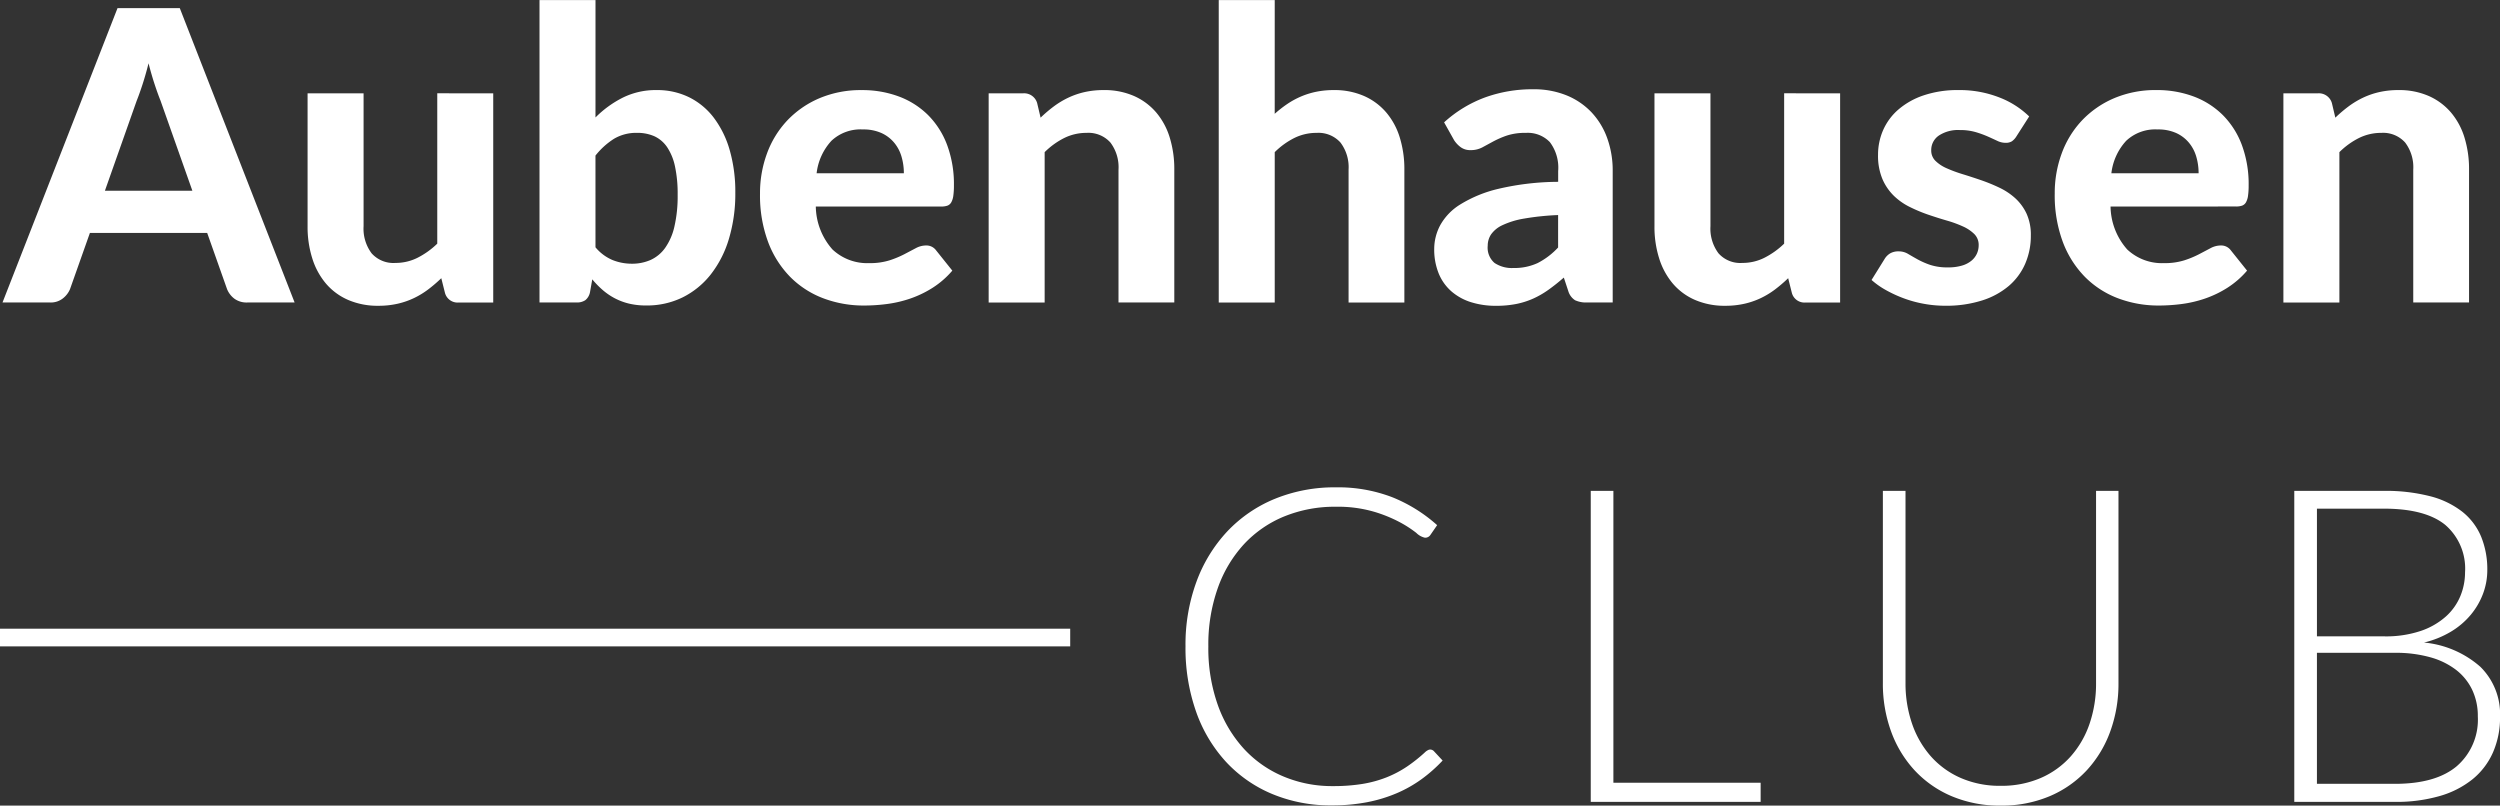
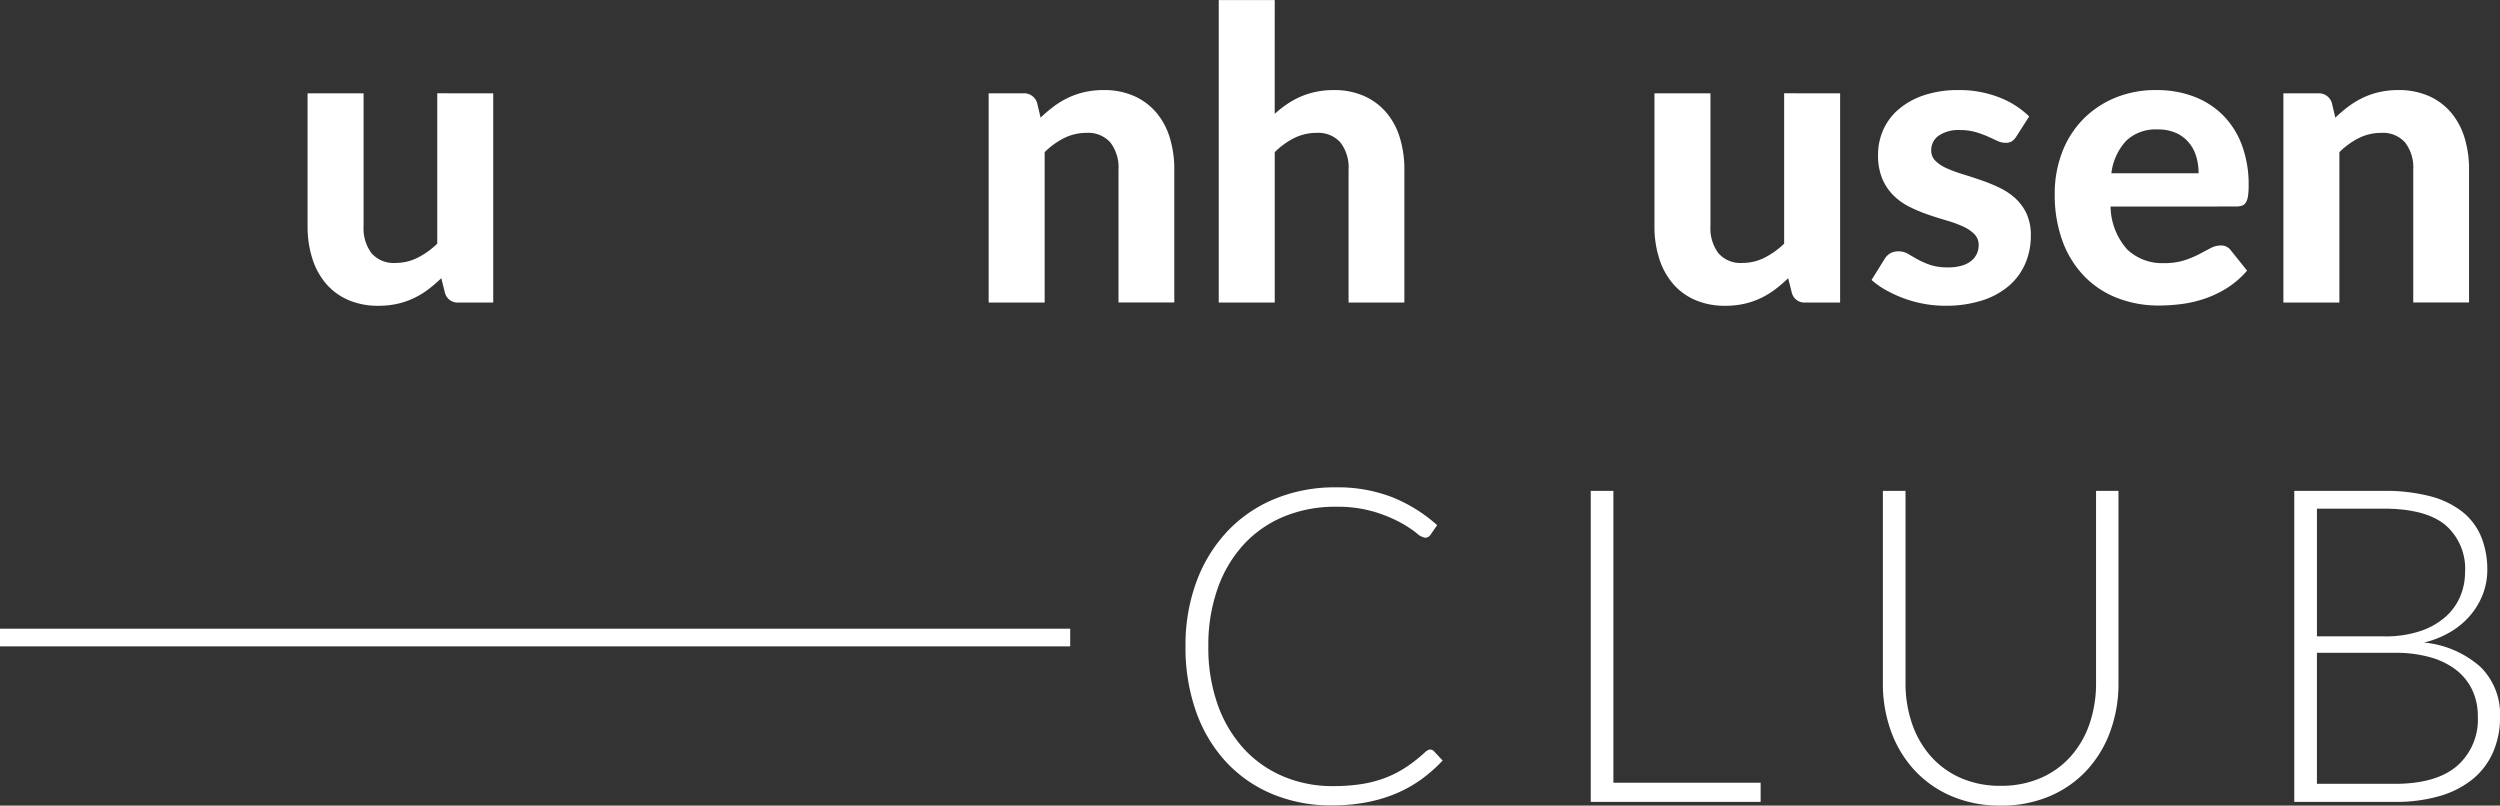
<svg xmlns="http://www.w3.org/2000/svg" width="282.656" height="91.082" viewBox="0 0 282.656 91.082">
  <rect x="0" y="0" width="282.656" height="91.082" fill="#333333" stroke="none" />
  <g id="Gruppe_210" data-name="Gruppe 210" transform="translate(-759 -1683.918)">
    <g id="Aubenhausen_Club" data-name="Aubenhausen Club" transform="translate(759.279 1683.918)" style="isolation: isolate">
      <g id="Gruppe_46" data-name="Gruppe 46" transform="translate(0 0)" style="isolation: isolate">
-         <path id="Pfad_79" data-name="Pfad 79" d="M-504.538-31.921h-5.345a2.346,2.346,0,0,1-1.456-.424,2.569,2.569,0,0,1-.838-1.09l-2.247-6.354h-13.258l-2.248,6.354a2.611,2.611,0,0,1-.8,1.044,2.2,2.2,0,0,1-1.445.47h-5.39L-524.562-65.2h7.042ZM-516.1-44.56l-3.6-10.184q-.322-.8-.677-1.881t-.676-2.34q-.322,1.285-.677,2.375t-.676,1.892l-3.579,10.138Z" transform="translate(537.569 66.122)" fill="#fff" />
        <path id="Pfad_80" data-name="Pfad 80" d="M-471.46-52.6v23.649h-3.9a1.475,1.475,0,0,1-1.56-1.1l-.413-1.651a16.035,16.035,0,0,1-1.468,1.261,9.376,9.376,0,0,1-1.617.986,8.829,8.829,0,0,1-1.858.642,9.668,9.668,0,0,1-2.168.23,8.4,8.4,0,0,1-3.429-.665,6.9,6.9,0,0,1-2.512-1.859,8.188,8.188,0,0,1-1.537-2.844,11.854,11.854,0,0,1-.528-3.624V-52.6h6.331V-37.58a4.656,4.656,0,0,0,.906,3.062,3.3,3.3,0,0,0,2.7,1.09,5.516,5.516,0,0,0,2.5-.586,9.122,9.122,0,0,0,2.225-1.594v-17Z" transform="translate(526.947 63.155)" fill="#fff" />
-         <path id="Pfad_81" data-name="Pfad 81" d="M-451.827-53.123a11.876,11.876,0,0,1,3.1-2.248,8.394,8.394,0,0,1,3.808-.849,8.164,8.164,0,0,1,3.681.814,7.931,7.931,0,0,1,2.8,2.328,11.114,11.114,0,0,1,1.789,3.659,17.006,17.006,0,0,1,.631,4.8,17.686,17.686,0,0,1-.723,5.218,12.1,12.1,0,0,1-2.053,4.026,9.322,9.322,0,0,1-3.177,2.591,9.121,9.121,0,0,1-4.117.918,8.155,8.155,0,0,1-1.973-.218,7.006,7.006,0,0,1-1.606-.608,7.2,7.2,0,0,1-1.353-.929,10.219,10.219,0,0,1-1.17-1.2l-.252,1.423a1.538,1.538,0,0,1-.528.928,1.657,1.657,0,0,1-.986.264h-4.2V-66.4h6.331Zm0,14.68A5.055,5.055,0,0,0-449.889-37a5.855,5.855,0,0,0,2.168.412,5.157,5.157,0,0,0,2.122-.424,4.117,4.117,0,0,0,1.639-1.353,6.745,6.745,0,0,0,1.055-2.42,15.258,15.258,0,0,0,.368-3.6,14.741,14.741,0,0,0-.3-3.2,6.215,6.215,0,0,0-.882-2.168,3.537,3.537,0,0,0-1.434-1.239,4.684,4.684,0,0,0-1.973-.39,4.915,4.915,0,0,0-2.581.654,8.367,8.367,0,0,0-2.122,1.915Z" transform="translate(518.875 66.404)" fill="#fff" />
-         <path id="Pfad_82" data-name="Pfad 82" d="M-419.24-39.918a7.467,7.467,0,0,0,1.892,4.863,5.745,5.745,0,0,0,4.162,1.537,7.364,7.364,0,0,0,2.26-.309,10.929,10.929,0,0,0,1.674-.689q.723-.378,1.307-.688a2.461,2.461,0,0,1,1.158-.31,1.354,1.354,0,0,1,1.147.551l1.835,2.294a10.02,10.02,0,0,1-2.225,1.938,11.938,11.938,0,0,1-2.523,1.216,13.5,13.5,0,0,1-2.638.619,20.041,20.041,0,0,1-2.57.172,12.909,12.909,0,0,1-4.621-.814,10.48,10.48,0,0,1-3.739-2.408A11.282,11.282,0,0,1-424.63-35.9a15.082,15.082,0,0,1-.918-5.482,12.953,12.953,0,0,1,.791-4.542,10.851,10.851,0,0,1,2.282-3.716,10.879,10.879,0,0,1,3.623-2.512,11.956,11.956,0,0,1,4.818-.929,11.769,11.769,0,0,1,4.186.723,9.284,9.284,0,0,1,3.3,2.1,9.452,9.452,0,0,1,2.155,3.383,12.734,12.734,0,0,1,.769,4.577,8.006,8.006,0,0,1-.07,1.169,2.073,2.073,0,0,1-.229.734.84.84,0,0,1-.436.378,2.06,2.06,0,0,1-.711.1Zm9.955-3.762a6.589,6.589,0,0,0-.265-1.881,4.358,4.358,0,0,0-.836-1.582,4.052,4.052,0,0,0-1.445-1.09,4.963,4.963,0,0,0-2.088-.4,4.8,4.8,0,0,0-3.555,1.285,6.516,6.516,0,0,0-1.674,3.67Z" transform="translate(511.198 63.268)" fill="#fff" />
        <path id="Pfad_83" data-name="Pfad 83" d="M-385.866-49.964a15.207,15.207,0,0,1,1.479-1.262,9.823,9.823,0,0,1,1.629-.986,8.836,8.836,0,0,1,1.859-.643,9.7,9.7,0,0,1,2.168-.229,8.313,8.313,0,0,1,3.418.665,7.044,7.044,0,0,1,2.512,1.858,7.98,7.98,0,0,1,1.536,2.845,12.07,12.07,0,0,1,.516,3.623v15.024h-6.308V-44.092a4.619,4.619,0,0,0-.917-3.062,3.34,3.34,0,0,0-2.707-1.09,5.6,5.6,0,0,0-2.5.573,8.609,8.609,0,0,0-2.226,1.606v17h-6.331V-52.717h3.9a1.534,1.534,0,0,1,1.582,1.1Z" transform="translate(503.239 63.268)" fill="#fff" />
        <path id="Pfad_84" data-name="Pfad 84" d="M-351.388-53.536A13.372,13.372,0,0,1-350-54.625a9.307,9.307,0,0,1,1.537-.848,8.943,8.943,0,0,1,1.743-.551,9.827,9.827,0,0,1,2.007-.195,8.311,8.311,0,0,1,3.418.665,7.024,7.024,0,0,1,2.512,1.858,7.957,7.957,0,0,1,1.537,2.845,12.094,12.094,0,0,1,.517,3.623V-32.2h-6.308V-47.228a4.623,4.623,0,0,0-.918-3.062,3.343,3.343,0,0,0-2.707-1.09,5.609,5.609,0,0,0-2.5.573,8.615,8.615,0,0,0-2.224,1.606v17h-6.331V-66.4h6.331Z" transform="translate(495.231 66.404)" fill="#fff" />
-         <path id="Pfad_85" data-name="Pfad 85" d="M-324.736-49.464a14.139,14.139,0,0,1,4.61-2.811,15.682,15.682,0,0,1,5.46-.929,9.791,9.791,0,0,1,3.772.688,8.08,8.08,0,0,1,2.822,1.915,8.406,8.406,0,0,1,1.778,2.925,10.773,10.773,0,0,1,.619,3.716V-29.1h-2.89a2.937,2.937,0,0,1-1.364-.252A1.868,1.868,0,0,1-310.7-30.4l-.5-1.514q-.895.78-1.733,1.377a10.122,10.122,0,0,1-1.731,1,9.023,9.023,0,0,1-1.915.608,11.564,11.564,0,0,1-2.283.207,9.278,9.278,0,0,1-2.844-.413,6.2,6.2,0,0,1-2.214-1.228,5.429,5.429,0,0,1-1.434-2.03,7.262,7.262,0,0,1-.5-2.8,5.722,5.722,0,0,1,.665-2.615,6.429,6.429,0,0,1,2.282-2.374,14.521,14.521,0,0,1,4.312-1.766,30.169,30.169,0,0,1,6.755-.791V-43.96a4.786,4.786,0,0,0-.94-3.269,3.457,3.457,0,0,0-2.707-1.044,6.579,6.579,0,0,0-2.179.31,10.627,10.627,0,0,0-1.525.665l-1.228.666a2.766,2.766,0,0,1-1.33.309,1.814,1.814,0,0,1-1.112-.333,3.044,3.044,0,0,1-.745-.791Zm12.89,10.482a29.557,29.557,0,0,0-3.854.4,9.313,9.313,0,0,0-2.442.745,3.208,3.208,0,0,0-1.285,1.044,2.3,2.3,0,0,0-.378,1.273,2.278,2.278,0,0,0,.768,1.95,3.52,3.52,0,0,0,2.144.573,6.217,6.217,0,0,0,2.741-.563,8.277,8.277,0,0,0,2.305-1.755Z" transform="translate(487.731 63.297)" fill="#fff" />
        <path id="Pfad_86" data-name="Pfad 86" d="M-272.293-52.6v23.649h-3.9a1.474,1.474,0,0,1-1.56-1.1l-.413-1.651a16.234,16.234,0,0,1-1.468,1.261,9.382,9.382,0,0,1-1.618.986,8.829,8.829,0,0,1-1.858.642,9.663,9.663,0,0,1-2.168.23,8.4,8.4,0,0,1-3.429-.665,6.9,6.9,0,0,1-2.512-1.859,8.176,8.176,0,0,1-1.536-2.844,11.833,11.833,0,0,1-.528-3.624V-52.6h6.331V-37.58a4.656,4.656,0,0,0,.906,3.062,3.3,3.3,0,0,0,2.7,1.09,5.515,5.515,0,0,0,2.5-.586,9.122,9.122,0,0,0,2.225-1.594v-17Z" transform="translate(480.062 63.155)" fill="#fff" />
        <path id="Pfad_87" data-name="Pfad 87" d="M-244.8-47.854a1.88,1.88,0,0,1-.516.562,1.31,1.31,0,0,1-.723.172,2.181,2.181,0,0,1-.94-.229q-.482-.228-1.077-.493a11.622,11.622,0,0,0-1.365-.493,6.267,6.267,0,0,0-1.778-.229,3.943,3.943,0,0,0-2.386.631,1.975,1.975,0,0,0-.849,1.663,1.618,1.618,0,0,0,.482,1.193,4.207,4.207,0,0,0,1.273.837,15.638,15.638,0,0,0,1.8.666q1.009.309,2.076.676a19.78,19.78,0,0,1,2.076.849,7.38,7.38,0,0,1,1.8,1.2,5.542,5.542,0,0,1,1.273,1.743,5.745,5.745,0,0,1,.481,2.466,7.906,7.906,0,0,1-.631,3.177,6.936,6.936,0,0,1-1.847,2.512A8.71,8.71,0,0,1-248.68-29.3a13.349,13.349,0,0,1-4.175.6,13.36,13.36,0,0,1-2.408-.219,13.331,13.331,0,0,1-2.272-.619,14.309,14.309,0,0,1-2.018-.929,8.964,8.964,0,0,1-1.629-1.147l1.468-2.363a1.879,1.879,0,0,1,.631-.642,1.856,1.856,0,0,1,.974-.229,2.025,2.025,0,0,1,1.055.287q.482.287,1.078.619a9.1,9.1,0,0,0,1.411.619,6.157,6.157,0,0,0,2.03.287,5.379,5.379,0,0,0,1.583-.206,2.984,2.984,0,0,0,1.078-.562,2.249,2.249,0,0,0,.608-.8,2.3,2.3,0,0,0,.195-.929,1.723,1.723,0,0,0-.494-1.273,4.423,4.423,0,0,0-1.285-.86,12.96,12.96,0,0,0-1.823-.665q-1.033-.3-2.1-.665a17.552,17.552,0,0,1-2.087-.872,7.059,7.059,0,0,1-1.811-1.273,5.9,5.9,0,0,1-1.285-1.892,6.781,6.781,0,0,1-.492-2.73,6.915,6.915,0,0,1,.573-2.787,6.562,6.562,0,0,1,1.72-2.328,8.528,8.528,0,0,1,2.855-1.606,12.017,12.017,0,0,1,3.958-.6,12.257,12.257,0,0,1,4.588.826,9.948,9.948,0,0,1,3.394,2.156Z" transform="translate(472.505 63.268)" fill="#fff" />
        <path id="Pfad_88" data-name="Pfad 88" d="M-227.783-39.918a7.47,7.47,0,0,0,1.892,4.863,5.745,5.745,0,0,0,4.162,1.537,7.364,7.364,0,0,0,2.26-.309,10.927,10.927,0,0,0,1.674-.689q.723-.378,1.307-.688a2.461,2.461,0,0,1,1.158-.31,1.354,1.354,0,0,1,1.147.551l1.835,2.294a10.018,10.018,0,0,1-2.225,1.938,11.936,11.936,0,0,1-2.523,1.216,13.5,13.5,0,0,1-2.638.619,20.042,20.042,0,0,1-2.57.172,12.909,12.909,0,0,1-4.621-.814,10.48,10.48,0,0,1-3.739-2.408,11.284,11.284,0,0,1-2.512-3.958,15.084,15.084,0,0,1-.918-5.482,12.952,12.952,0,0,1,.791-4.542,10.851,10.851,0,0,1,2.282-3.716,10.878,10.878,0,0,1,3.623-2.512,11.956,11.956,0,0,1,4.818-.929,11.769,11.769,0,0,1,4.186.723,9.284,9.284,0,0,1,3.3,2.1,9.451,9.451,0,0,1,2.155,3.383,12.734,12.734,0,0,1,.769,4.577,8.008,8.008,0,0,1-.07,1.169,2.073,2.073,0,0,1-.229.734.838.838,0,0,1-.436.378,2.06,2.06,0,0,1-.711.1Zm9.955-3.762a6.59,6.59,0,0,0-.265-1.881,4.358,4.358,0,0,0-.836-1.582,4.052,4.052,0,0,0-1.445-1.09,4.962,4.962,0,0,0-2.087-.4,4.8,4.8,0,0,0-3.555,1.285,6.521,6.521,0,0,0-1.674,3.67Z" transform="translate(466.128 63.268)" fill="#fff" />
        <path id="Pfad_89" data-name="Pfad 89" d="M-194.409-49.964a15.208,15.208,0,0,1,1.479-1.262,9.824,9.824,0,0,1,1.629-.986,8.836,8.836,0,0,1,1.859-.643,9.7,9.7,0,0,1,2.168-.229,8.313,8.313,0,0,1,3.418.665,7.044,7.044,0,0,1,2.512,1.858,7.992,7.992,0,0,1,1.537,2.845,12.094,12.094,0,0,1,.515,3.623v15.024H-185.6V-44.092a4.618,4.618,0,0,0-.918-3.062,3.34,3.34,0,0,0-2.707-1.09,5.6,5.6,0,0,0-2.5.573,8.609,8.609,0,0,0-2.226,1.606v17h-6.331V-52.717h3.9a1.534,1.534,0,0,1,1.582,1.1Z" transform="translate(458.169 63.268)" fill="#fff" />
      </g>
      <g id="Gruppe_47" data-name="Gruppe 47" transform="translate(133.754 55.1)" style="isolation: isolate">
        <path id="Pfad_90" data-name="Pfad 90" d="M-474.921,61.464a.577.577,0,0,1,.422.174l.995,1.069a16.861,16.861,0,0,1-2.373,2.1,14.484,14.484,0,0,1-2.808,1.59,16.457,16.457,0,0,1-3.354,1.019,20.851,20.851,0,0,1-4.013.36,17.108,17.108,0,0,1-6.7-1.279,15,15,0,0,1-5.231-3.628,16.4,16.4,0,0,1-3.392-5.679,21.625,21.625,0,0,1-1.2-7.405,20.606,20.606,0,0,1,1.242-7.306,16.762,16.762,0,0,1,3.479-5.678,15.429,15.429,0,0,1,5.367-3.678,17.8,17.8,0,0,1,6.908-1.305,17.044,17.044,0,0,1,6.386,1.119,17.249,17.249,0,0,1,5.069,3.155l-.771,1.119a.693.693,0,0,1-.621.3,2,2,0,0,1-.969-.547,12.942,12.942,0,0,0-1.864-1.205,15.814,15.814,0,0,0-2.97-1.2,14.586,14.586,0,0,0-4.261-.547,15.125,15.125,0,0,0-5.828,1.093,12.868,12.868,0,0,0-4.547,3.132,14.4,14.4,0,0,0-2.97,4.97,19.126,19.126,0,0,0-1.068,6.585,19.174,19.174,0,0,0,1.08,6.66,14.54,14.54,0,0,0,2.97,4.958,12.806,12.806,0,0,0,4.461,3.106,14.18,14.18,0,0,0,5.554,1.081,20.438,20.438,0,0,0,3.367-.248,13.188,13.188,0,0,0,2.721-.745,12.255,12.255,0,0,0,2.311-1.218,17.431,17.431,0,0,0,2.113-1.69,1.384,1.384,0,0,1,.249-.161A.542.542,0,0,1-474.921,61.464Z" transform="translate(502.578 -31.818)" fill="#fff" />
        <path id="Pfad_91" data-name="Pfad 91" d="M-423.441,65.339V67.5h-19.208V32.339h2.56v33Z" transform="translate(488.47 -31.941)" fill="#fff" />
        <path id="Pfad_92" data-name="Pfad 92" d="M-386.137,65.687A11.132,11.132,0,0,0-381.6,64.8a9.717,9.717,0,0,0,3.392-2.447,10.8,10.8,0,0,0,2.126-3.691,13.986,13.986,0,0,0,.732-4.584V32.339h2.535V54.082a15.738,15.738,0,0,1-.919,5.429,12.991,12.991,0,0,1-2.647,4.4,12.206,12.206,0,0,1-4.2,2.944,13.875,13.875,0,0,1-5.554,1.069,13.868,13.868,0,0,1-5.553-1.069,12.2,12.2,0,0,1-4.2-2.944,12.988,12.988,0,0,1-2.646-4.4,15.737,15.737,0,0,1-.919-5.429V32.339h2.56V54.057a13.964,13.964,0,0,0,.733,4.584,10.882,10.882,0,0,0,2.113,3.69,9.7,9.7,0,0,0,3.38,2.46A11,11,0,0,0-386.137,65.687Z" transform="translate(478.302 -31.941)" fill="#fff" />
        <path id="Pfad_93" data-name="Pfad 93" d="M-328.5,32.339a20.2,20.2,0,0,1,5.218.6,9.872,9.872,0,0,1,3.652,1.752,7.045,7.045,0,0,1,2.137,2.821,9.712,9.712,0,0,1,.7,3.777,7.592,7.592,0,0,1-.484,2.684,8.242,8.242,0,0,1-1.392,2.386,8.816,8.816,0,0,1-2.236,1.9,10.794,10.794,0,0,1-3.044,1.23,11.211,11.211,0,0,1,6.374,2.745,7.51,7.51,0,0,1,2.223,5.654,9.817,9.817,0,0,1-.8,4.026,8.152,8.152,0,0,1-2.311,3.032,10.547,10.547,0,0,1-3.727,1.9,17.6,17.6,0,0,1-5.02.658h-11.406V32.339Zm-7.554,2.012V48.789h7.6a12.331,12.331,0,0,0,4.162-.622,8.221,8.221,0,0,0,2.834-1.64,6.373,6.373,0,0,0,1.627-2.311,7.027,7.027,0,0,0,.522-2.659,6.522,6.522,0,0,0-2.249-5.38q-2.249-1.826-6.946-1.827Zm8.822,31.111q4.621,0,6.994-2a6.956,6.956,0,0,0,2.373-5.628,6.877,6.877,0,0,0-.634-2.994,6.244,6.244,0,0,0-1.827-2.262,8.5,8.5,0,0,0-2.932-1.429,14.4,14.4,0,0,0-3.951-.5h-8.846v14.81Z" transform="translate(463.98 -31.941)" fill="#fff" />
      </g>
    </g>
    <rect id="Rechteck_187" data-name="Rechteck 187" width="121" height="2" transform="translate(759 1755)" fill="#fff" />
  </g>
</svg>